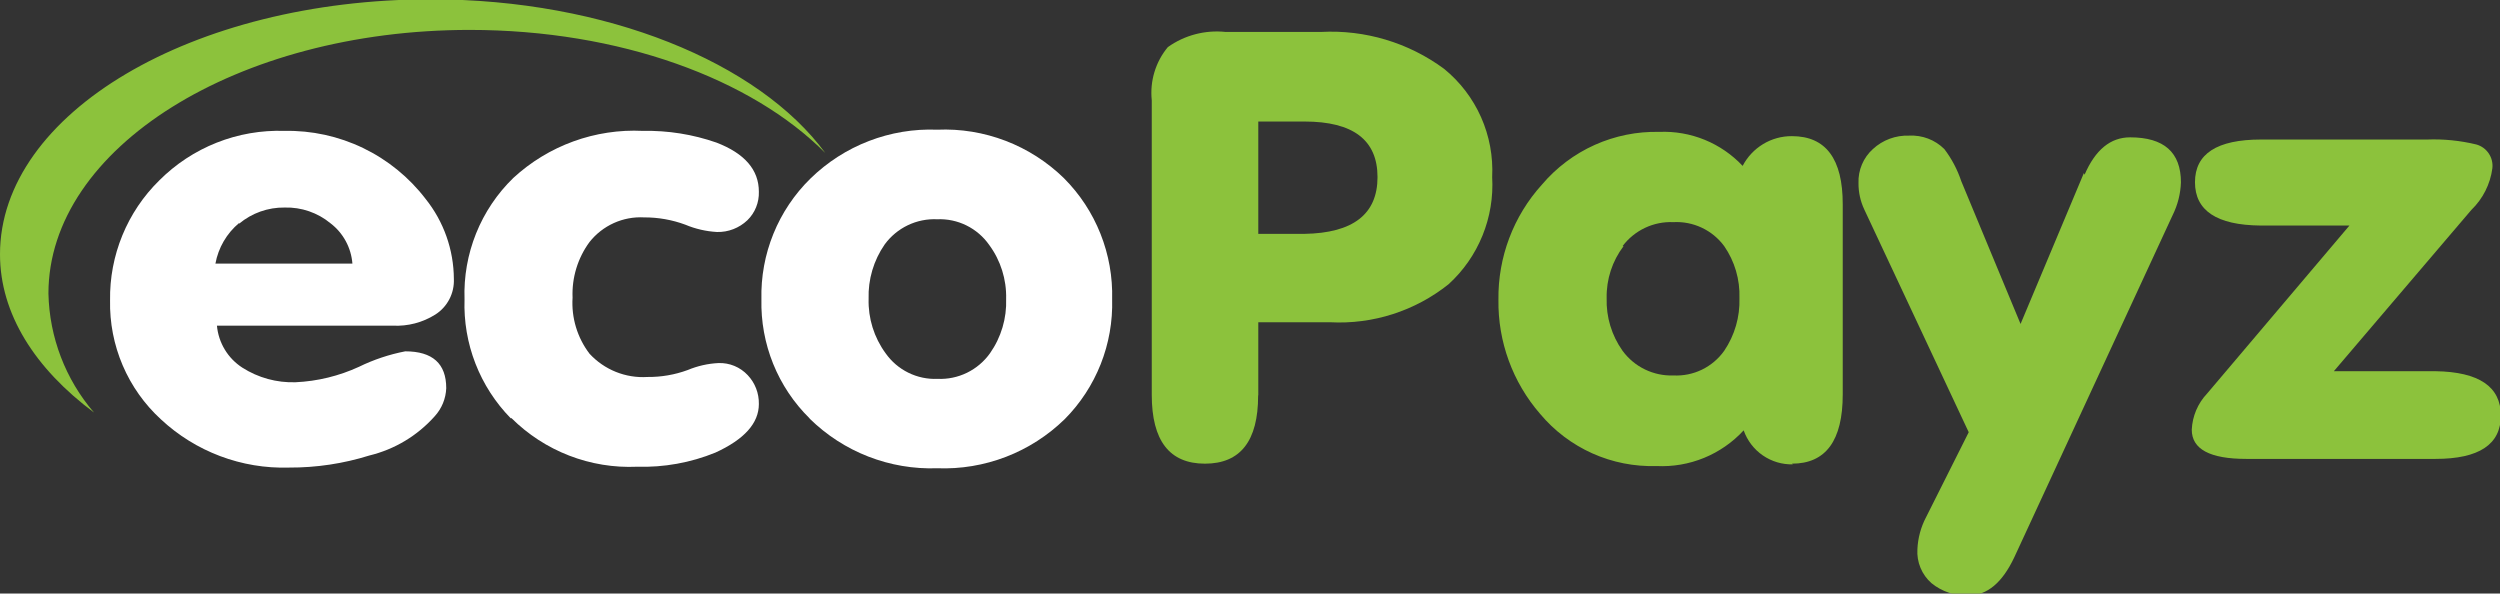
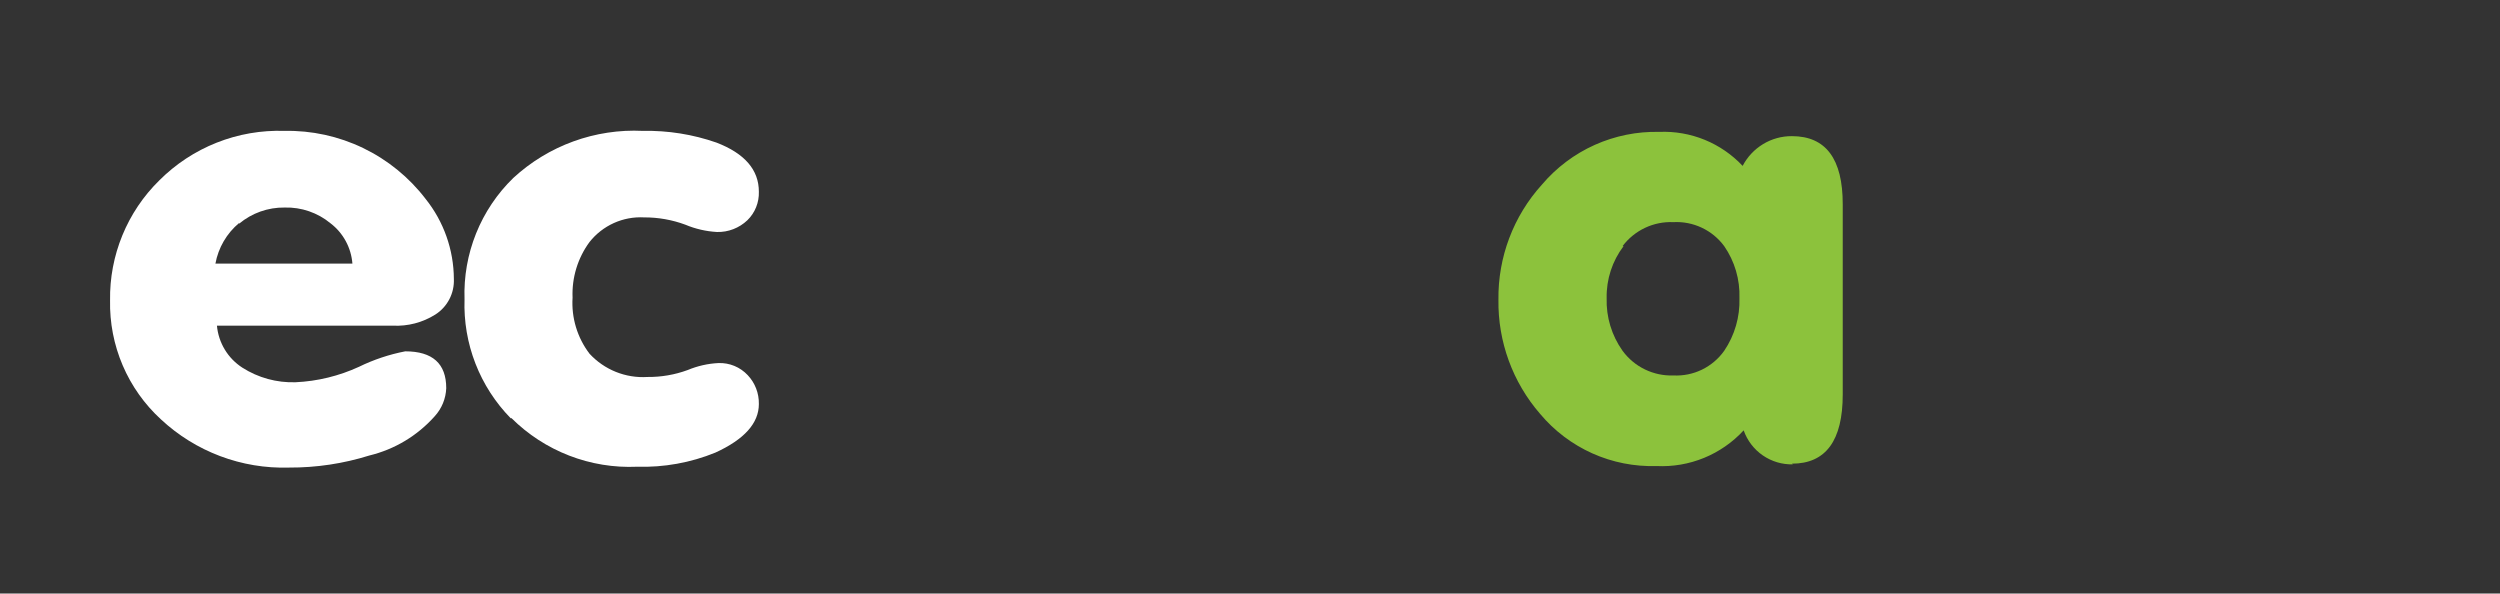
<svg xmlns="http://www.w3.org/2000/svg" width="139" height="33" viewBox="0 0 139 33" fill="none">
  <rect x="0" y="0" width="139" height="33" fill="#333333" stroke="none" />
  <g clip-path="url(#clip0_23255_6995)">
-     <path d="M23.954 -0.038C10.706 -0.038 0 6.294 0 14.138C0 17.445 1.94 20.488 5.226 22.936C3.641 21.093 2.746 18.754 2.693 16.321C2.693 8.231 13.192 1.663 26.111 1.663C34.453 1.663 41.779 4.376 45.885 8.505C42.193 3.478 33.719 -0.038 23.954 -0.038Z" fill="#8CC23C" />
    <path d="M21.845 18.107C22.674 18.148 23.495 17.934 24.199 17.492C24.531 17.283 24.801 16.989 24.983 16.64C25.165 16.291 25.252 15.901 25.235 15.508C25.227 13.888 24.673 12.319 23.662 11.057C22.741 9.855 21.551 8.887 20.188 8.23C18.826 7.574 17.329 7.247 15.819 7.277C14.531 7.234 13.248 7.456 12.05 7.931C10.851 8.406 9.762 9.122 8.851 10.036C7.969 10.903 7.272 11.94 6.803 13.086C6.333 14.231 6.101 15.46 6.12 16.698C6.094 17.939 6.333 19.172 6.82 20.312C7.307 21.453 8.032 22.477 8.945 23.314C10.876 25.115 13.438 26.079 16.073 25.997C17.586 26.004 19.091 25.778 20.536 25.326C21.941 24.986 23.208 24.225 24.171 23.143C24.561 22.716 24.788 22.164 24.811 21.584C24.811 20.217 24.051 19.534 22.532 19.534C21.642 19.706 20.777 19.995 19.962 20.393C18.851 20.905 17.652 21.197 16.431 21.253C15.386 21.287 14.356 21.004 13.474 20.441C13.077 20.185 12.743 19.842 12.499 19.438C12.254 19.033 12.104 18.578 12.062 18.107H21.845ZM13.295 12.437C14.006 11.844 14.904 11.526 15.828 11.539C16.756 11.513 17.663 11.825 18.38 12.418C18.728 12.684 19.016 13.022 19.225 13.408C19.434 13.793 19.56 14.219 19.594 14.657H11.977C12.14 13.773 12.606 12.974 13.295 12.399V12.437Z" fill="white" />
    <path d="M28.436 23.247C29.352 24.157 30.445 24.867 31.648 25.332C32.85 25.797 34.135 26.008 35.423 25.95C36.911 25.995 38.393 25.728 39.773 25.166C41.386 24.429 42.193 23.528 42.193 22.463C42.204 21.866 41.981 21.289 41.572 20.857C41.364 20.636 41.113 20.462 40.834 20.346C40.554 20.23 40.254 20.176 39.952 20.186C39.363 20.214 38.783 20.345 38.238 20.573C37.521 20.837 36.761 20.968 35.997 20.96C35.398 20.998 34.799 20.901 34.242 20.677C33.685 20.453 33.184 20.108 32.777 19.666C32.098 18.775 31.763 17.667 31.835 16.547C31.789 15.44 32.121 14.349 32.777 13.457C33.137 13.002 33.6 12.641 34.127 12.402C34.654 12.164 35.231 12.056 35.809 12.087C36.593 12.083 37.371 12.22 38.106 12.493C38.666 12.728 39.261 12.865 39.867 12.899C40.493 12.914 41.098 12.679 41.553 12.247C41.764 12.042 41.93 11.795 42.04 11.521C42.15 11.248 42.202 10.955 42.193 10.66C42.193 9.444 41.408 8.534 39.839 7.929C38.523 7.47 37.136 7.249 35.743 7.277C34.429 7.213 33.116 7.412 31.88 7.861C30.643 8.311 29.508 9.002 28.54 9.894C27.642 10.766 26.937 11.817 26.47 12.979C26.003 14.141 25.784 15.389 25.828 16.642C25.786 17.862 25.993 19.078 26.435 20.215C26.877 21.352 27.545 22.387 28.398 23.257L28.436 23.247Z" fill="white" />
-     <path d="M45.018 23.276C45.952 24.194 47.062 24.912 48.281 25.386C49.5 25.86 50.802 26.081 52.108 26.035C53.413 26.086 54.714 25.869 55.933 25.4C57.152 24.93 58.263 24.218 59.199 23.304C60.066 22.431 60.746 21.391 61.2 20.245C61.653 19.1 61.869 17.874 61.835 16.642C61.868 15.397 61.648 14.158 61.188 13.001C60.729 11.844 60.039 10.794 59.161 9.913C58.232 9.004 57.126 8.294 55.913 7.83C54.7 7.365 53.406 7.154 52.108 7.211C50.813 7.16 49.52 7.374 48.309 7.841C47.098 8.307 45.995 9.015 45.065 9.923C44.174 10.794 43.472 11.841 43.002 12.997C42.532 14.153 42.305 15.394 42.335 16.642C42.306 17.869 42.528 19.09 42.988 20.228C43.448 21.366 44.136 22.397 45.009 23.257L45.018 23.276ZM49.19 13.589C49.524 13.133 49.965 12.767 50.474 12.523C50.983 12.279 51.545 12.165 52.108 12.191C52.671 12.167 53.23 12.285 53.735 12.534C54.24 12.784 54.675 13.156 54.999 13.618C55.637 14.483 55.968 15.538 55.941 16.614C55.98 17.693 55.666 18.755 55.046 19.638C54.717 20.101 54.277 20.474 53.767 20.724C53.258 20.973 52.694 21.09 52.127 21.065C51.565 21.089 51.006 20.971 50.501 20.721C49.995 20.472 49.561 20.099 49.237 19.638C48.597 18.763 48.265 17.699 48.295 16.614C48.261 15.535 48.575 14.475 49.19 13.589Z" fill="white" />
-     <path d="M69.961 6.757H72.532C75.237 6.757 76.59 7.787 76.59 9.847C76.59 11.907 75.234 12.959 72.522 13.003H69.961V6.757ZM69.961 21.962V17.917H73.954C76.335 18.043 78.679 17.29 80.545 15.8C81.365 15.052 82.007 14.129 82.426 13.099C82.845 12.069 83.029 10.957 82.965 9.847C83.023 8.703 82.811 7.561 82.347 6.515C81.882 5.469 81.177 4.548 80.291 3.827C78.314 2.369 75.895 1.644 73.445 1.776H68.144C67.007 1.656 65.866 1.955 64.933 2.618C64.594 3.025 64.341 3.497 64.187 4.005C64.033 4.514 63.983 5.047 64.038 5.575V21.953C64.038 24.504 65.024 25.78 66.995 25.78C68.966 25.78 69.952 24.52 69.952 22L69.961 21.962Z" fill="#8CC23C" />
    <path d="M90.215 13.684C90.543 13.248 90.972 12.9 91.464 12.668C91.956 12.435 92.497 12.327 93.04 12.351C93.584 12.322 94.127 12.428 94.62 12.661C95.113 12.893 95.541 13.245 95.865 13.684C96.451 14.531 96.748 15.545 96.713 16.576C96.746 17.618 96.449 18.643 95.865 19.505C95.547 19.953 95.121 20.313 94.627 20.553C94.134 20.792 93.588 20.903 93.04 20.875C92.494 20.895 91.951 20.78 91.459 20.541C90.966 20.303 90.54 19.947 90.215 19.505C89.609 18.652 89.297 17.623 89.33 16.576C89.309 15.533 89.641 14.513 90.272 13.684H90.215ZM99.632 25.78C101.515 25.78 102.456 24.498 102.456 21.934V11.35C102.456 8.83 101.515 7.57 99.632 7.57C99.067 7.566 98.513 7.718 98.03 8.01C97.547 8.302 97.153 8.722 96.891 9.223C96.299 8.594 95.579 8.099 94.78 7.773C93.98 7.447 93.121 7.297 92.259 7.333C91.022 7.303 89.795 7.551 88.666 8.057C87.537 8.564 86.535 9.318 85.733 10.263C84.146 12.013 83.281 14.304 83.313 16.67C83.281 18.998 84.106 21.256 85.63 23.011C86.42 23.954 87.412 24.704 88.532 25.207C89.653 25.709 90.872 25.95 92.099 25.912C93.002 25.957 93.905 25.802 94.742 25.46C95.58 25.117 96.333 24.594 96.948 23.928C97.147 24.493 97.519 24.981 98.011 25.32C98.504 25.66 99.091 25.834 99.688 25.818L99.632 25.78Z" fill="#8CC23C" />
-     <path d="M115.864 9.62L112.343 18.012L109.047 10.074C108.833 9.431 108.515 8.827 108.105 8.288C107.849 8.033 107.542 7.835 107.205 7.707C106.868 7.578 106.507 7.522 106.147 7.541C105.404 7.514 104.679 7.782 104.132 8.288C103.869 8.525 103.661 8.817 103.523 9.144C103.385 9.47 103.319 9.823 103.332 10.178C103.328 10.684 103.437 11.184 103.652 11.643L109.461 24.032L107.089 28.757C106.8 29.306 106.636 29.913 106.608 30.534C106.585 30.888 106.643 31.243 106.779 31.57C106.914 31.898 107.123 32.19 107.39 32.424C107.973 32.899 108.711 33.141 109.461 33.104C110.485 33.104 111.329 32.398 111.994 30.987L120.798 11.964C121.081 11.396 121.238 10.774 121.26 10.14C121.26 8.471 120.318 7.636 118.435 7.636C117.343 7.636 116.498 8.329 115.902 9.715L115.864 9.62Z" fill="#8CC23C" />
-     <path d="M135.412 20.639H129.762L137.408 11.671C138.048 11.054 138.46 10.238 138.576 9.355C138.609 9.064 138.536 8.771 138.372 8.528C138.208 8.285 137.963 8.11 137.681 8.032C136.785 7.815 135.863 7.723 134.941 7.758H125.713C123.265 7.758 122.041 8.549 122.041 10.13C122.041 11.712 123.253 12.515 125.676 12.54H130.629L122.719 21.877C122.201 22.422 121.896 23.137 121.862 23.89C121.862 24.974 122.873 25.515 124.894 25.515H135.412C137.835 25.515 139.047 24.712 139.047 23.105C139.047 21.499 137.835 20.677 135.412 20.639Z" fill="#8CC23C" />
  </g>
  <defs>
    <clipPath id="clip0_23255_6995">
      <rect width="139" height="33" fill="white" />
    </clipPath>
  </defs>
</svg>